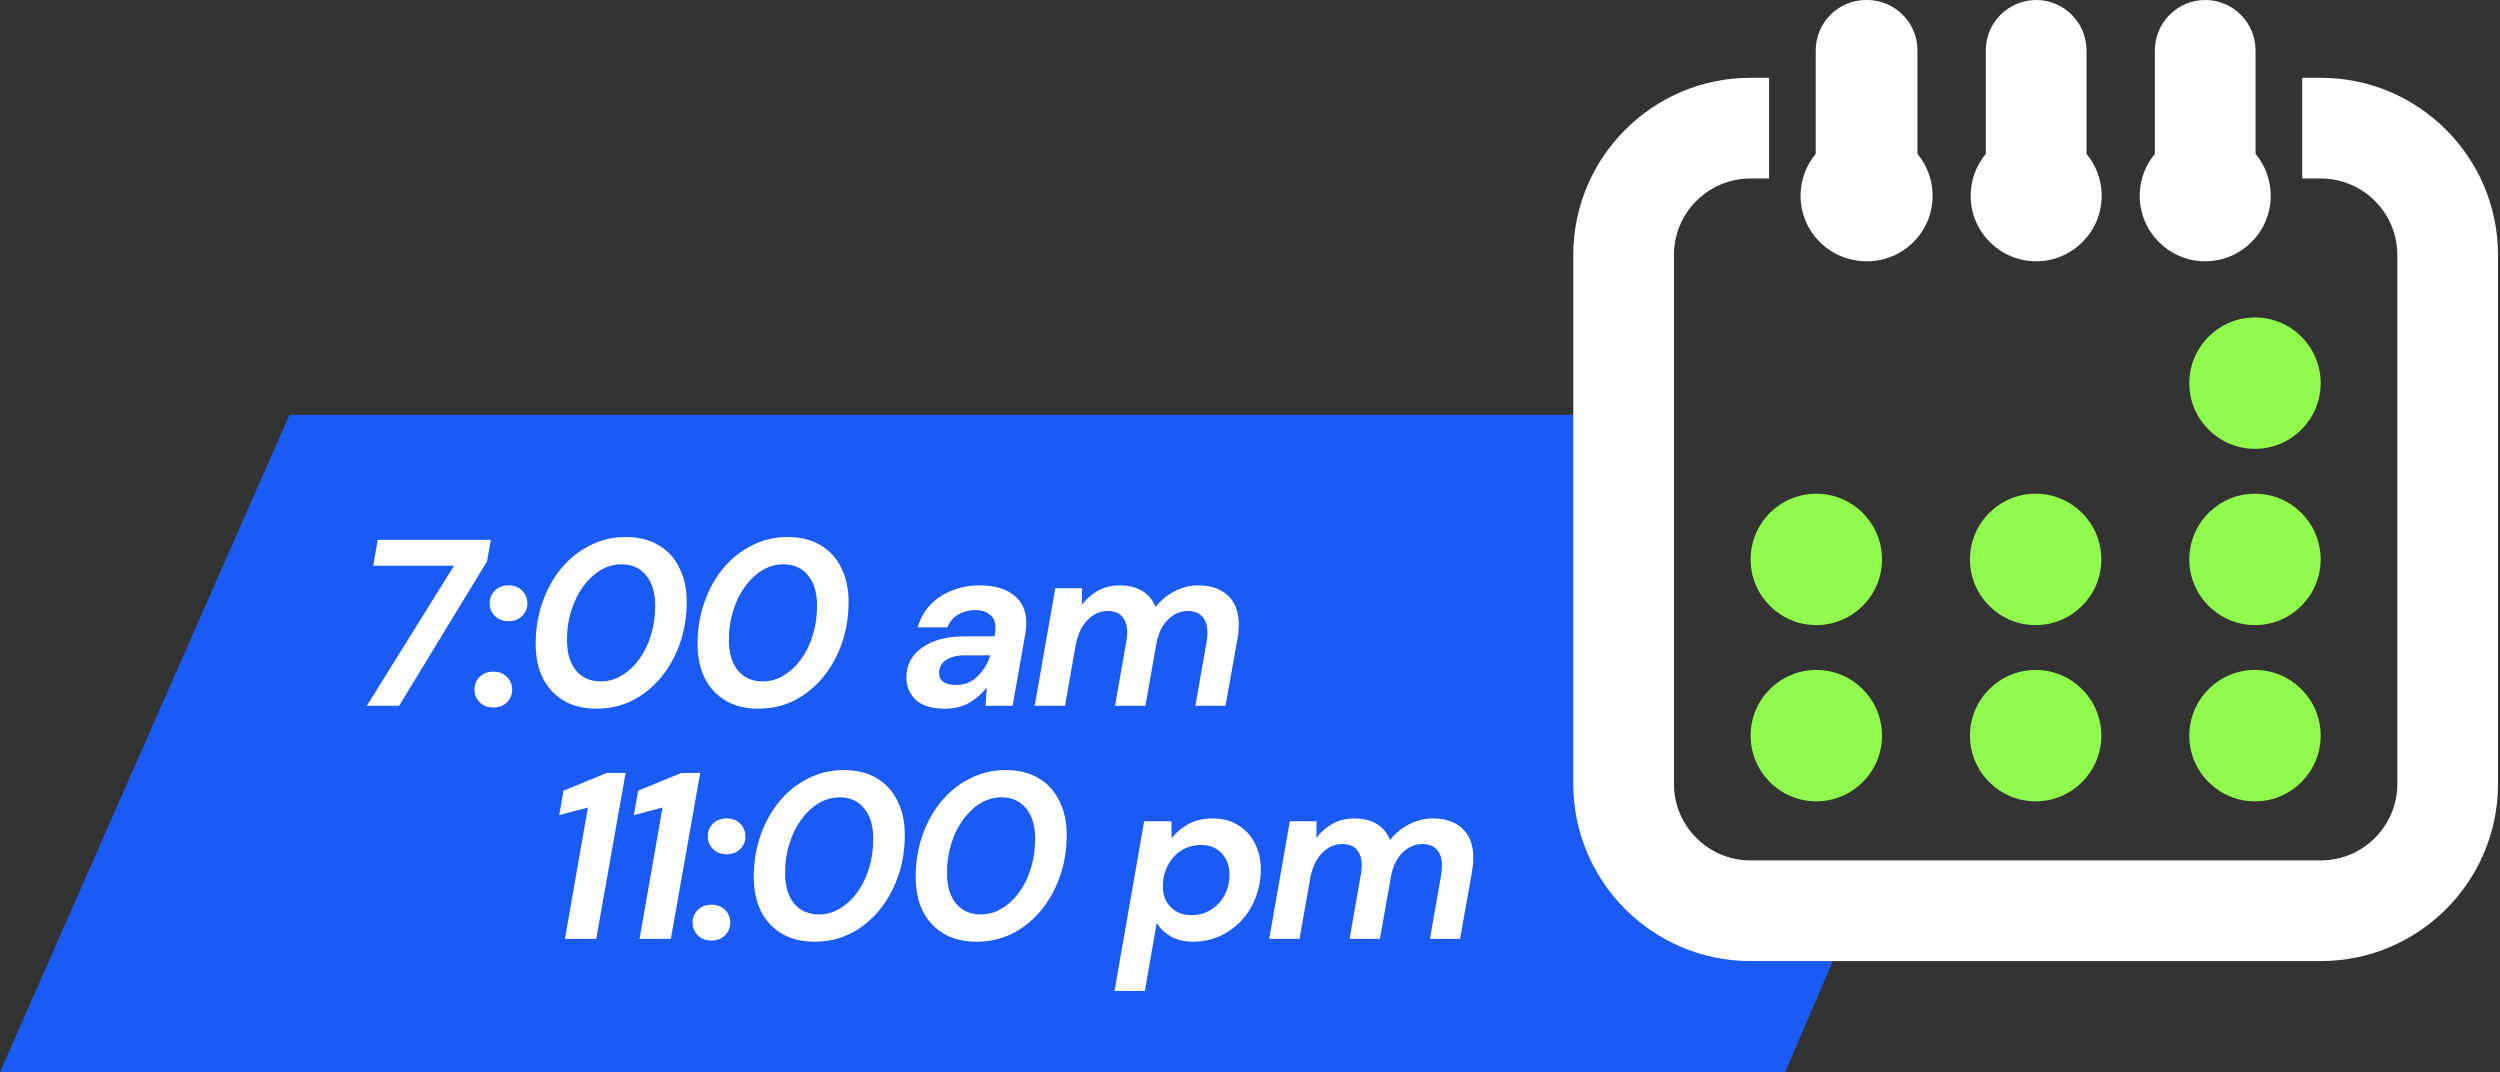
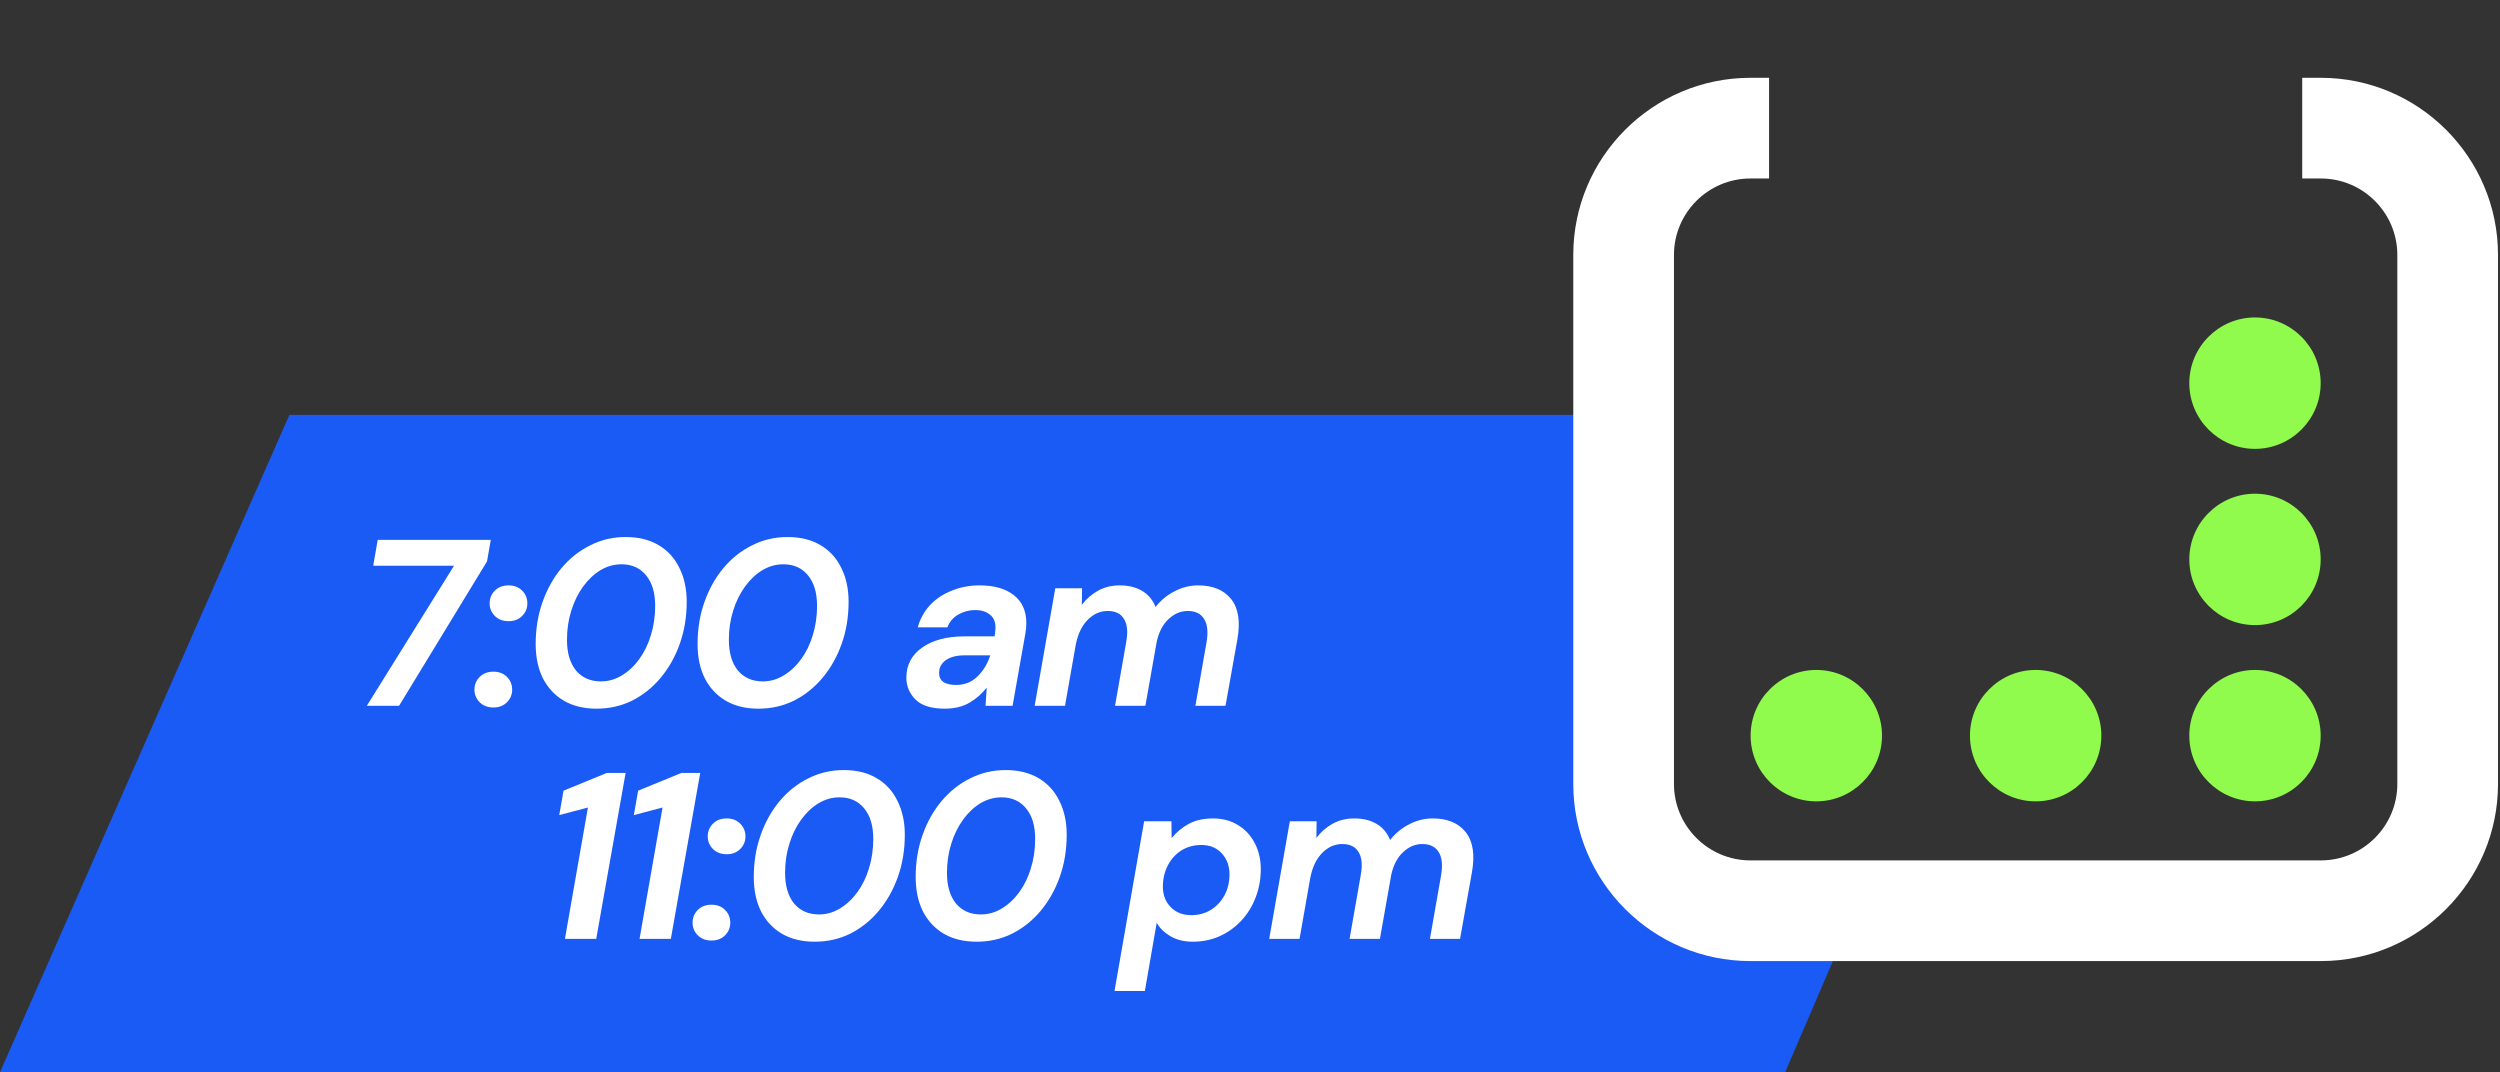
<svg xmlns="http://www.w3.org/2000/svg" width="464" height="199" viewBox="0 0 464 199" fill="none">
  <rect x="0" y="0" width="464" height="199" fill="#333333" stroke="none" />
  <path d="M53.714 77H299.143V94.429L305 161L345.5 166L331.319 199H0L53.714 77Z" fill="#1B5BF5" />
-   <path d="M358.695 36.336C358.695 33.482 357.701 30.744 355.883 28.562V9.344C355.883 4.192 351.69 0 346.535 0H346.34C341.19 0 336.998 4.191 336.998 9.344V28.562C335.178 30.749 334.184 33.486 334.184 36.336C334.184 43.039 339.637 48.492 346.438 48.492H346.538C353.242 48.492 358.695 43.039 358.695 36.336Z" fill="white" />
-   <path d="M387.259 28.562V9.344C387.259 4.192 383.066 0 377.911 0C372.756 0 368.565 4.191 368.565 9.344V28.563C366.749 30.751 365.753 33.487 365.753 36.336C365.753 43.039 371.206 48.492 377.911 48.492C384.614 48.492 390.069 43.039 390.069 36.336C390.072 33.485 389.078 30.746 387.259 28.562Z" fill="white" />
-   <path d="M409.289 0C404.135 0 399.943 4.191 399.943 9.344V28.562C398.125 30.744 397.131 33.481 397.131 36.336C397.131 43.039 402.584 48.492 409.287 48.492C415.992 48.492 421.447 43.039 421.447 36.336C421.447 33.487 420.451 30.75 418.631 28.563V9.344C418.63 4.192 414.439 0 409.289 0Z" fill="white" />
  <path d="M430.753 14.441H427.292V33.128H430.753C438.577 33.128 444.944 39.492 444.944 47.316V145.502C444.944 153.325 438.577 159.69 430.753 159.69H324.877C317.053 159.69 310.688 153.325 310.688 145.502V47.316C310.688 39.494 317.053 33.128 324.877 33.128H328.338V14.441H324.877C306.748 14.441 292 29.188 292 47.314V145.5C292 163.626 306.748 178.373 324.877 178.373H430.753C448.882 178.373 463.63 163.626 463.63 145.5V47.314C463.63 29.188 448.882 14.441 430.753 14.441Z" fill="white" />
-   <path d="M337.109 91.632C330.382 91.632 324.914 97.102 324.914 103.826C324.914 110.55 330.385 116.019 337.109 116.019C343.832 116.019 349.302 110.549 349.302 103.826C349.302 97.103 343.832 91.632 337.109 91.632Z" fill="#90FA4D" />
-   <path d="M377.818 91.632C371.093 91.632 365.625 97.102 365.625 103.826C365.625 110.55 371.094 116.019 377.818 116.019C384.541 116.019 390.009 110.549 390.009 103.826C390.009 97.103 384.541 91.632 377.818 91.632Z" fill="#90FA4D" />
  <path d="M418.525 91.632C411.8 91.632 406.334 97.102 406.334 103.826C406.334 110.55 411.803 116.019 418.525 116.019C425.25 116.019 430.716 110.549 430.716 103.826C430.718 97.103 425.25 91.632 418.525 91.632Z" fill="#90FA4D" />
  <path d="M337.109 124.342C330.382 124.342 324.914 129.812 324.914 136.534C324.914 143.26 330.385 148.73 337.109 148.73C343.832 148.73 349.302 143.259 349.302 136.534C349.302 129.812 343.832 124.342 337.109 124.342Z" fill="#90FA4D" />
  <path d="M377.818 124.342C371.093 124.342 365.625 129.812 365.625 136.534C365.625 143.26 371.094 148.73 377.818 148.73C384.541 148.73 390.009 143.259 390.009 136.534C390.009 129.812 384.541 124.342 377.818 124.342Z" fill="#90FA4D" />
  <path d="M418.525 124.342C411.8 124.342 406.334 129.812 406.334 136.534C406.334 143.26 411.803 148.73 418.525 148.73C425.25 148.73 430.716 143.259 430.716 136.534C430.718 129.812 425.25 124.342 418.525 124.342Z" fill="#90FA4D" />
  <path d="M418.525 58.92C411.8 58.92 406.334 64.391 406.334 71.115C406.334 77.839 411.803 83.31 418.525 83.31C425.25 83.31 430.716 77.839 430.716 71.115C430.718 64.391 425.25 58.92 418.525 58.92Z" fill="#90FA4D" />
  <path d="M68.08 131L84.272 104.996H69.268L70.104 100.2H91.092L90.388 104.204L74.064 131H68.08ZM91.582 131.308C90.526 131.308 89.676 130.985 89.031 130.34C88.385 129.695 88.062 128.917 88.062 128.008C88.062 127.069 88.385 126.277 89.031 125.632C89.676 124.987 90.526 124.664 91.582 124.664C92.609 124.664 93.445 124.987 94.091 125.632C94.736 126.277 95.058 127.069 95.058 128.008C95.058 128.917 94.736 129.695 94.091 130.34C93.445 130.985 92.609 131.308 91.582 131.308ZM94.398 115.292C93.343 115.292 92.492 114.969 91.847 114.324C91.201 113.679 90.879 112.901 90.879 111.992C90.879 111.053 91.201 110.261 91.847 109.616C92.492 108.971 93.343 108.648 94.398 108.648C95.425 108.648 96.261 108.971 96.906 109.616C97.552 110.261 97.874 111.053 97.874 111.992C97.874 112.901 97.552 113.679 96.906 114.324C96.261 114.969 95.425 115.292 94.398 115.292ZM110.731 131.528C108.355 131.528 106.316 131.029 104.615 130.032C102.943 129.035 101.652 127.641 100.743 125.852C99.863 124.063 99.423 121.951 99.423 119.516C99.423 116.729 99.848 114.133 100.699 111.728C101.549 109.323 102.723 107.225 104.219 105.436C105.744 103.617 107.519 102.209 109.543 101.212C111.567 100.185 113.752 99.672 116.099 99.672C118.504 99.672 120.543 100.171 122.215 101.168C123.916 102.165 125.207 103.573 126.087 105.392C126.996 107.181 127.451 109.279 127.451 111.684C127.451 114.471 127.025 117.067 126.175 119.472C125.324 121.877 124.136 123.989 122.611 125.808C121.115 127.597 119.355 129.005 117.331 130.032C115.307 131.029 113.107 131.528 110.731 131.528ZM111.523 126.468C112.901 126.468 114.192 126.101 115.395 125.368C116.627 124.635 117.712 123.623 118.651 122.332C119.589 121.041 120.308 119.56 120.807 117.888C121.335 116.187 121.599 114.368 121.599 112.432C121.599 110.027 121.041 108.149 119.927 106.8C118.812 105.421 117.287 104.732 115.351 104.732C113.972 104.732 112.667 105.099 111.435 105.832C110.232 106.565 109.161 107.577 108.223 108.868C107.284 110.159 106.551 111.655 106.023 113.356C105.495 115.028 105.231 116.832 105.231 118.768C105.231 121.173 105.788 123.065 106.903 124.444C108.047 125.793 109.587 126.468 111.523 126.468ZM140.778 131.528C138.402 131.528 136.363 131.029 134.662 130.032C132.99 129.035 131.699 127.641 130.79 125.852C129.91 124.063 129.47 121.951 129.47 119.516C129.47 116.729 129.895 114.133 130.746 111.728C131.597 109.323 132.77 107.225 134.266 105.436C135.791 103.617 137.566 102.209 139.59 101.212C141.614 100.185 143.799 99.672 146.146 99.672C148.551 99.672 150.59 100.171 152.262 101.168C153.963 102.165 155.254 103.573 156.134 105.392C157.043 107.181 157.498 109.279 157.498 111.684C157.498 114.471 157.073 117.067 156.222 119.472C155.371 121.877 154.183 123.989 152.658 125.808C151.162 127.597 149.402 129.005 147.378 130.032C145.354 131.029 143.154 131.528 140.778 131.528ZM141.57 126.468C142.949 126.468 144.239 126.101 145.442 125.368C146.674 124.635 147.759 123.623 148.698 122.332C149.637 121.041 150.355 119.56 150.854 117.888C151.382 116.187 151.646 114.368 151.646 112.432C151.646 110.027 151.089 108.149 149.974 106.8C148.859 105.421 147.334 104.732 145.398 104.732C144.019 104.732 142.714 105.099 141.482 105.832C140.279 106.565 139.209 107.577 138.27 108.868C137.331 110.159 136.598 111.655 136.07 113.356C135.542 115.028 135.278 116.832 135.278 118.768C135.278 121.173 135.835 123.065 136.95 124.444C138.094 125.793 139.634 126.468 141.57 126.468ZM175.349 131.528C172.885 131.528 171.081 130.971 169.937 129.856C168.793 128.712 168.221 127.348 168.221 125.764C168.221 123.417 169.204 121.555 171.169 120.176C173.134 118.797 175.76 118.108 179.045 118.108H184.589L184.677 117.58C184.706 117.404 184.721 117.228 184.721 117.052C184.75 116.847 184.765 116.671 184.765 116.524C184.765 115.409 184.413 114.588 183.709 114.06C183.005 113.503 182.11 113.224 181.025 113.224C179.881 113.224 178.825 113.503 177.857 114.06C176.918 114.588 176.244 115.38 175.833 116.436H170.333C170.773 114.852 171.536 113.473 172.621 112.3C173.736 111.127 175.085 110.232 176.669 109.616C178.253 108.971 179.969 108.648 181.817 108.648C184.516 108.648 186.628 109.249 188.153 110.452C189.708 111.655 190.485 113.385 190.485 115.644C190.485 115.937 190.47 116.26 190.441 116.612C190.412 116.935 190.368 117.257 190.309 117.58L187.933 131H182.917L183.137 127.612C182.286 128.727 181.216 129.665 179.925 130.428C178.664 131.161 177.138 131.528 175.349 131.528ZM177.417 127.128C179.03 127.128 180.365 126.6 181.421 125.544C182.506 124.488 183.298 123.183 183.797 121.628H179.045C177.578 121.628 176.42 121.921 175.569 122.508C174.718 123.095 174.293 123.901 174.293 124.928C174.293 125.661 174.572 126.219 175.129 126.6C175.716 126.952 176.478 127.128 177.417 127.128ZM192.033 131L195.861 109.176H200.833L200.789 112.256C201.64 111.141 202.652 110.261 203.825 109.616C204.999 108.971 206.333 108.648 207.829 108.648C209.443 108.648 210.821 108.985 211.965 109.66C213.109 110.335 213.945 111.332 214.473 112.652C215.441 111.42 216.615 110.452 217.993 109.748C219.372 109.015 220.839 108.648 222.393 108.648C225.121 108.648 227.16 109.499 228.509 111.2C229.859 112.901 230.24 115.395 229.653 118.68L227.453 131H221.865L223.933 119.208C224.256 117.331 224.109 115.893 223.493 114.896C222.877 113.899 221.865 113.4 220.457 113.4C219.137 113.4 217.949 113.899 216.893 114.896C215.837 115.864 215.104 117.257 214.693 119.076L212.581 131H206.949L209.017 119.208C209.369 117.331 209.237 115.893 208.621 114.896C208.035 113.899 207.023 113.4 205.585 113.4C204.177 113.4 202.931 113.957 201.845 115.072C200.76 116.187 200.027 117.741 199.645 119.736L197.665 131H192.033Z" fill="white" />
  <path d="M104.851 174.253L109.119 149.877L103.795 151.285L104.587 146.753L112.639 143.453H116.115L110.659 174.253H104.851ZM118.699 174.253L122.967 149.877L117.643 151.285L118.435 146.753L126.487 143.453H129.963L124.507 174.253H118.699ZM132.063 174.561C131.007 174.561 130.156 174.238 129.511 173.593C128.865 172.948 128.543 172.17 128.543 171.261C128.543 170.322 128.865 169.53 129.511 168.885C130.156 168.24 131.007 167.917 132.063 167.917C133.089 167.917 133.925 168.24 134.571 168.885C135.216 169.53 135.539 170.322 135.539 171.261C135.539 172.17 135.216 172.948 134.571 173.593C133.925 174.238 133.089 174.561 132.063 174.561ZM134.879 158.545C133.823 158.545 132.972 158.222 132.327 157.577C131.681 156.932 131.359 156.154 131.359 155.245C131.359 154.306 131.681 153.514 132.327 152.869C132.972 152.224 133.823 151.901 134.879 151.901C135.905 151.901 136.741 152.224 137.387 152.869C138.032 153.514 138.355 154.306 138.355 155.245C138.355 156.154 138.032 156.932 137.387 157.577C136.741 158.222 135.905 158.545 134.879 158.545ZM151.211 174.781C148.835 174.781 146.796 174.282 145.095 173.285C143.423 172.288 142.132 170.894 141.223 169.105C140.343 167.316 139.903 165.204 139.903 162.769C139.903 159.982 140.328 157.386 141.179 154.981C142.029 152.576 143.203 150.478 144.699 148.689C146.224 146.87 147.999 145.462 150.023 144.465C152.047 143.438 154.232 142.925 156.579 142.925C158.984 142.925 161.023 143.424 162.695 144.421C164.396 145.418 165.687 146.826 166.567 148.645C167.476 150.434 167.931 152.532 167.931 154.937C167.931 157.724 167.505 160.32 166.655 162.725C165.804 165.13 164.616 167.242 163.091 169.061C161.595 170.85 159.835 172.258 157.811 173.285C155.787 174.282 153.587 174.781 151.211 174.781ZM152.003 169.721C153.381 169.721 154.672 169.354 155.875 168.621C157.107 167.888 158.192 166.876 159.131 165.585C160.069 164.294 160.788 162.813 161.287 161.141C161.815 159.44 162.079 157.621 162.079 155.685C162.079 153.28 161.521 151.402 160.407 150.053C159.292 148.674 157.767 147.985 155.831 147.985C154.452 147.985 153.147 148.352 151.915 149.085C150.712 149.818 149.641 150.83 148.703 152.121C147.764 153.412 147.031 154.908 146.503 156.609C145.975 158.281 145.711 160.085 145.711 162.021C145.711 164.426 146.268 166.318 147.383 167.697C148.527 169.046 150.067 169.721 152.003 169.721ZM181.258 174.781C178.882 174.781 176.843 174.282 175.142 173.285C173.47 172.288 172.179 170.894 171.27 169.105C170.39 167.316 169.95 165.204 169.95 162.769C169.95 159.982 170.375 157.386 171.226 154.981C172.077 152.576 173.25 150.478 174.746 148.689C176.271 146.87 178.046 145.462 180.07 144.465C182.094 143.438 184.279 142.925 186.626 142.925C189.031 142.925 191.07 143.424 192.742 144.421C194.443 145.418 195.734 146.826 196.614 148.645C197.523 150.434 197.978 152.532 197.978 154.937C197.978 157.724 197.553 160.32 196.702 162.725C195.851 165.13 194.663 167.242 193.138 169.061C191.642 170.85 189.882 172.258 187.858 173.285C185.834 174.282 183.634 174.781 181.258 174.781ZM182.05 169.721C183.429 169.721 184.719 169.354 185.922 168.621C187.154 167.888 188.239 166.876 189.178 165.585C190.117 164.294 190.835 162.813 191.334 161.141C191.862 159.44 192.126 157.621 192.126 155.685C192.126 153.28 191.569 151.402 190.454 150.053C189.339 148.674 187.814 147.985 185.878 147.985C184.499 147.985 183.194 148.352 181.962 149.085C180.759 149.818 179.689 150.83 178.75 152.121C177.811 153.412 177.078 154.908 176.55 156.609C176.022 158.281 175.758 160.085 175.758 162.021C175.758 164.426 176.315 166.318 177.43 167.697C178.574 169.046 180.114 169.721 182.05 169.721ZM206.853 183.933L212.353 152.429H217.413L217.457 155.553C218.337 154.468 219.393 153.588 220.625 152.913C221.886 152.238 223.382 151.901 225.113 151.901C226.902 151.901 228.457 152.312 229.777 153.133C231.126 153.954 232.168 155.084 232.901 156.521C233.634 157.929 234.001 159.528 234.001 161.317C234.001 163.194 233.678 164.954 233.033 166.597C232.417 168.21 231.537 169.633 230.393 170.865C229.249 172.097 227.9 173.065 226.345 173.769C224.82 174.444 223.162 174.781 221.373 174.781C219.789 174.781 218.41 174.444 217.237 173.769C216.064 173.065 215.213 172.229 214.685 171.261L212.485 183.933H206.853ZM221.109 169.853C222.458 169.853 223.661 169.53 224.717 168.885C225.802 168.21 226.653 167.301 227.269 166.157C227.885 165.013 228.193 163.722 228.193 162.285C228.193 160.73 227.724 159.44 226.785 158.413C225.846 157.357 224.57 156.829 222.957 156.829C221.578 156.829 220.346 157.166 219.261 157.841C218.205 158.516 217.369 159.44 216.753 160.613C216.137 161.786 215.829 163.106 215.829 164.573C215.829 166.098 216.313 167.36 217.281 168.357C218.249 169.354 219.525 169.853 221.109 169.853ZM235.564 174.253L239.392 152.429H244.364L244.32 155.509C245.171 154.394 246.183 153.514 247.356 152.869C248.53 152.224 249.864 151.901 251.36 151.901C252.974 151.901 254.352 152.238 255.496 152.913C256.64 153.588 257.476 154.585 258.004 155.905C258.972 154.673 260.146 153.705 261.524 153.001C262.903 152.268 264.37 151.901 265.924 151.901C268.652 151.901 270.691 152.752 272.04 154.453C273.39 156.154 273.771 158.648 273.184 161.933L270.984 174.253H265.396L267.464 162.461C267.787 160.584 267.64 159.146 267.024 158.149C266.408 157.152 265.396 156.653 263.988 156.653C262.668 156.653 261.48 157.152 260.424 158.149C259.368 159.117 258.635 160.51 258.224 162.329L256.112 174.253H250.48L252.548 162.461C252.9 160.584 252.768 159.146 252.152 158.149C251.566 157.152 250.554 156.653 249.116 156.653C247.708 156.653 246.462 157.21 245.376 158.325C244.291 159.44 243.558 160.994 243.176 162.989L241.196 174.253H235.564Z" fill="white" />
</svg>